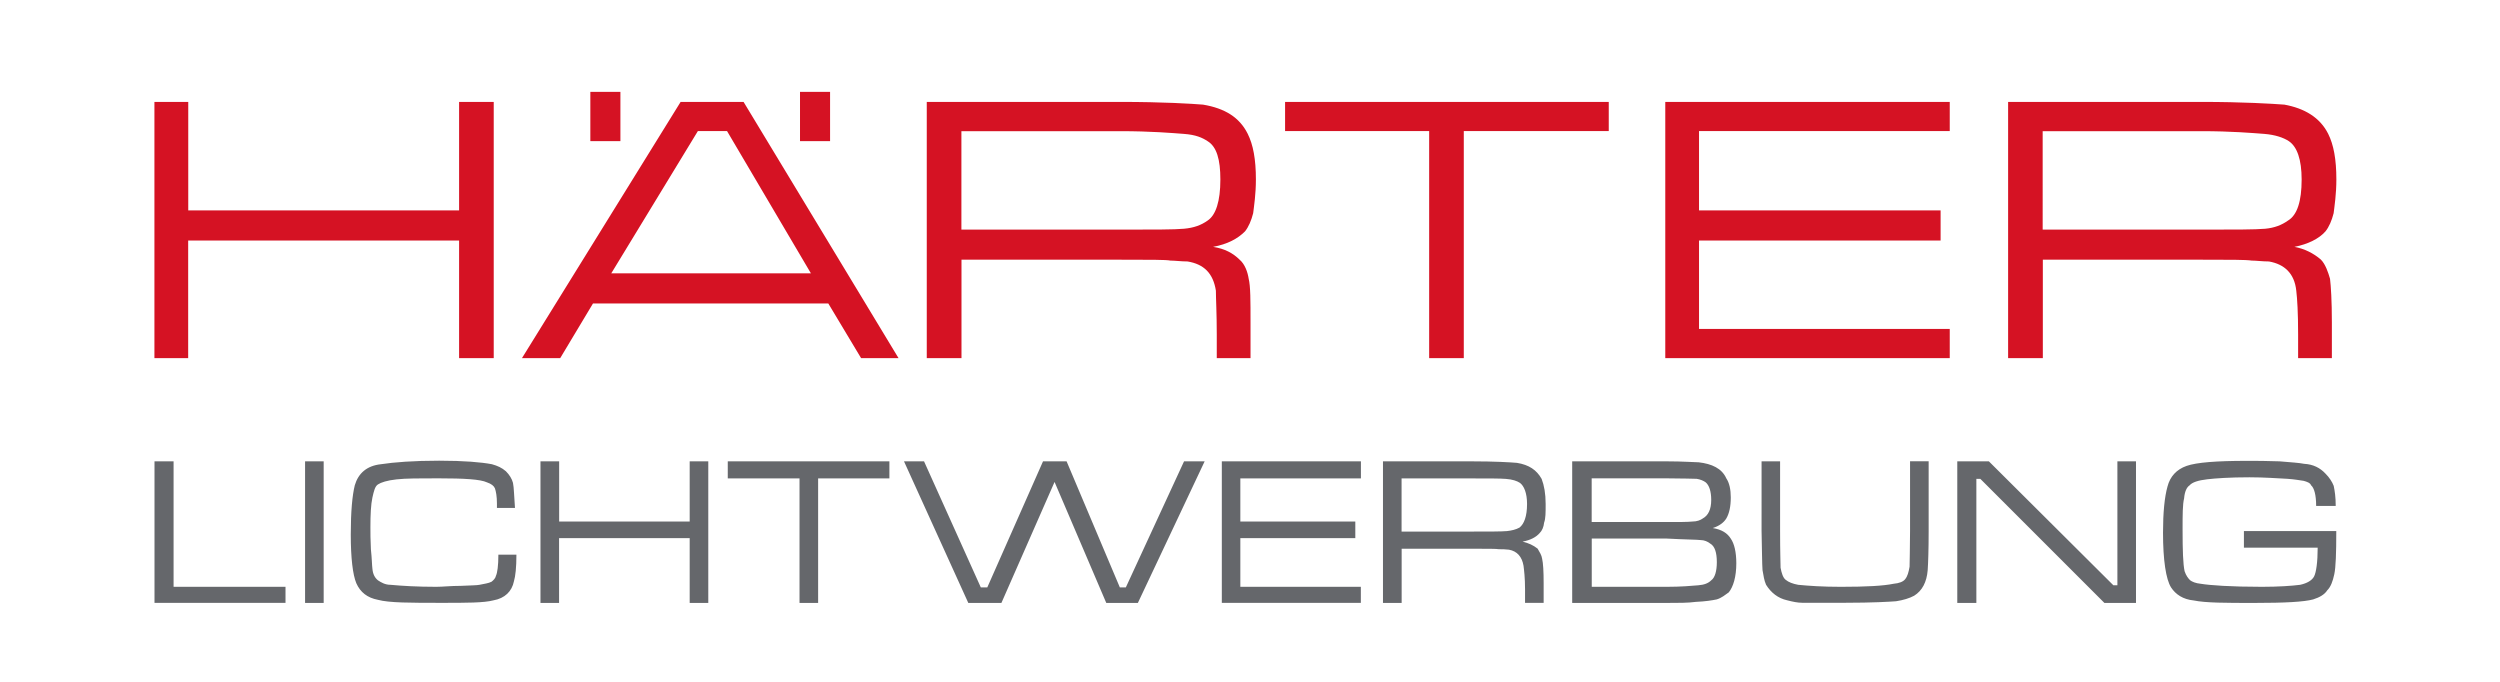
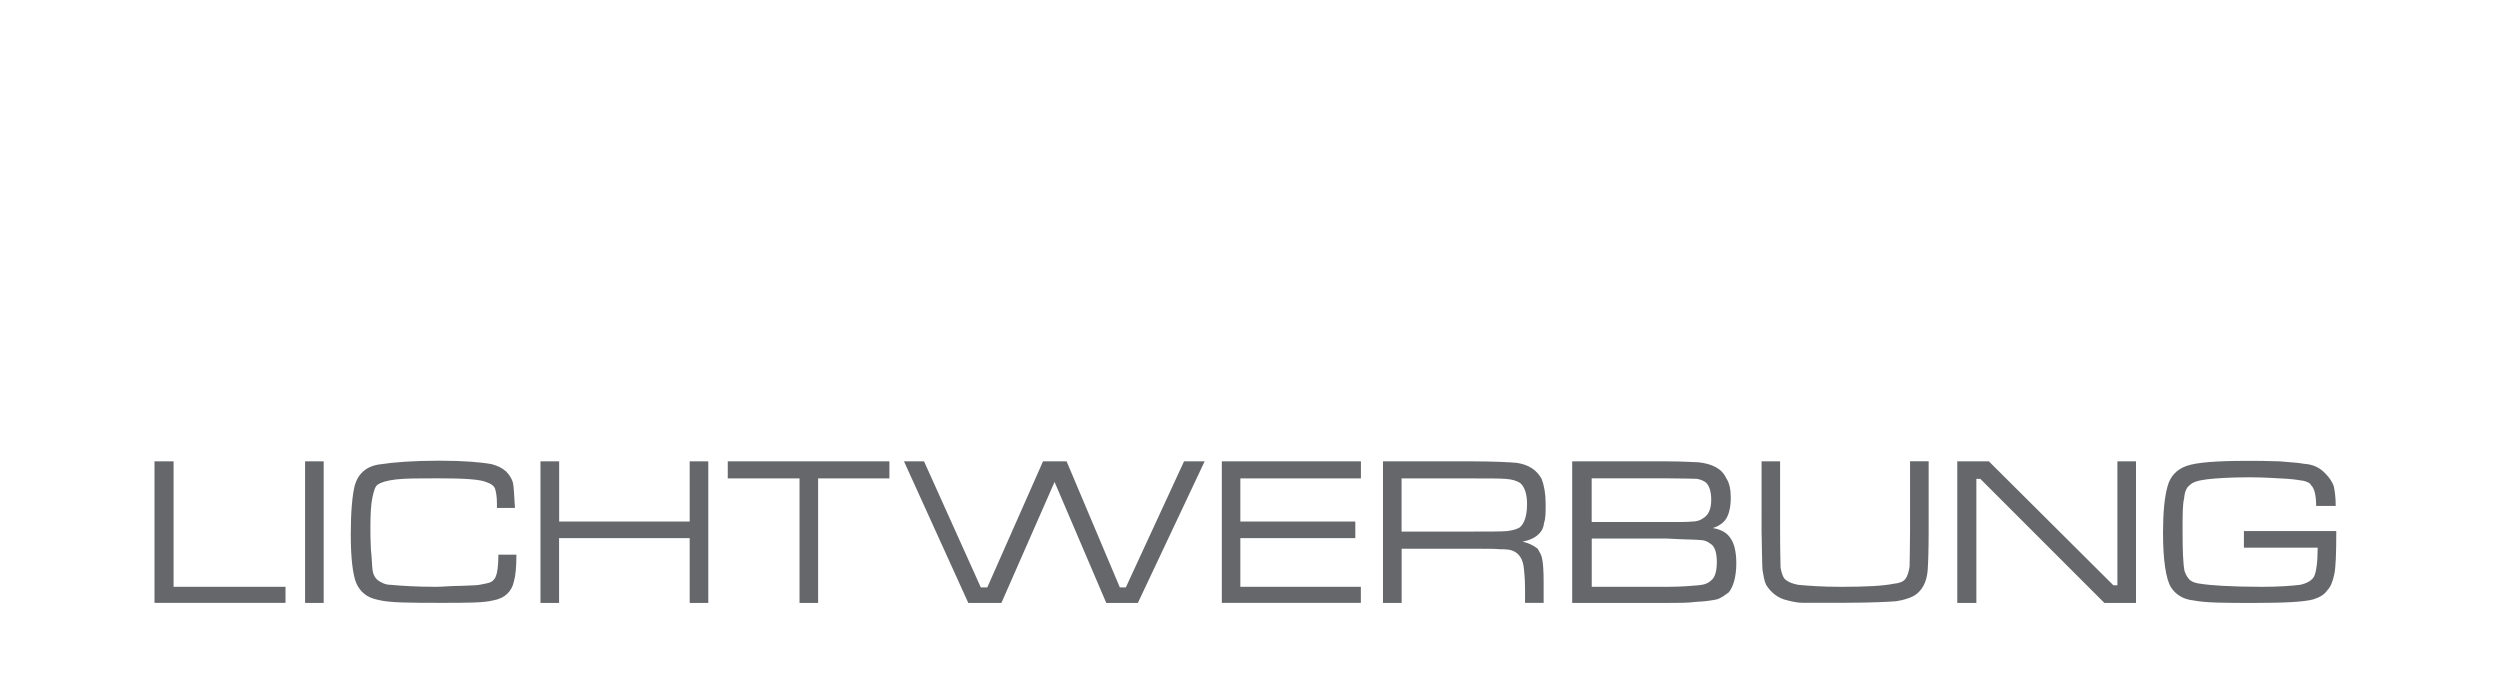
<svg xmlns="http://www.w3.org/2000/svg" version="1.1" id="Ebene_1" x="0px" y="0px" viewBox="0 0 311.81 85.04" style="enable-background:new 0 0 311.81 85.04;" xml:space="preserve">
  <style type="text/css">
	.st0{fill:#D51223;}
	.st1{fill:#65676B;}
</style>
  <g>
-     <path class="st0" d="M19.27,12.71h4.21v13.53h33.78V12.71h4.32v31.96h-4.32V30H23.47v14.67h-4.21V12.71L19.27,12.71z M77.38,11.46   v6.14h-3.75v-6.14H77.38L77.38,11.46z M103.53,11.46v6.14h-3.75v-6.14H103.53L103.53,11.46z M160.28,12.71h40.37v3.64h-18.08v28.32   h-4.32V16.35h-17.97V12.71L160.28,12.71z M207.7,44.67V12.71h35.48v3.64h-31.27v9.89h30.13V30h-30.13v11.03h31.27v3.64H207.7   L207.7,44.67z M107.4,44.67l-4.09-6.82H73.96l-4.09,6.82H65.1l19.79-31.96h7.85l19.33,31.96H107.4L107.4,44.67z M101.14,34.09   L90.68,16.35h-3.64l-10.8,17.74H101.14L101.14,34.09z M115.59,44.67V12.71h24.11c5.46,0,8.98,0.23,10.35,0.34   c2.73,0.46,4.55,1.59,5.57,3.64c0.68,1.36,1.02,3.18,1.02,5.69c0,1.82-0.23,3.3-0.34,4.21c-0.23,0.91-0.57,1.71-1.02,2.27   c-0.91,0.91-2.16,1.59-3.98,1.93c1.48,0.23,2.5,0.8,3.3,1.59c0.68,0.57,1.02,1.59,1.14,2.39c0.23,0.91,0.23,2.73,0.23,5.46v4.44   h-4.21v-2.96c0-2.73-0.11-4.44-0.11-5.46c-0.34-2.16-1.48-3.3-3.53-3.64c-0.79,0-1.59-0.11-2.16-0.11   c-0.45-0.11-2.61-0.11-6.25-0.11h-19.79v12.28H115.59L115.59,44.67z M119.91,28.64h19.79c4.2,0,6.82,0,7.96-0.11   c1.25-0.11,2.16-0.45,2.96-1.02c1.02-0.68,1.59-2.39,1.59-5.12c0-2.5-0.46-4.09-1.59-4.78c-0.68-0.45-1.48-0.8-2.96-0.91   c-1.48-0.11-4.09-0.34-7.96-0.34h-19.79V28.64L119.91,28.64z M250.46,44.67V12.71h24.11c5.23,0,8.87,0.23,10.35,0.34   c2.5,0.46,4.43,1.59,5.46,3.64c0.68,1.36,1.02,3.18,1.02,5.69c0,1.82-0.23,3.3-0.34,4.21c-0.23,0.91-0.57,1.71-1.02,2.27   c-0.8,0.91-2.16,1.59-3.87,1.93c1.25,0.23,2.39,0.8,3.3,1.59c0.57,0.57,0.91,1.59,1.14,2.39c0.11,0.91,0.23,2.73,0.23,5.46v4.44   h-4.21v-2.96c0-2.73-0.11-4.44-0.23-5.46c-0.23-2.16-1.48-3.3-3.41-3.64c-0.8,0-1.59-0.11-2.16-0.11   c-0.68-0.11-2.73-0.11-6.25-0.11h-19.79v12.28H250.46L250.46,44.67z M254.78,28.64h19.79c4.21,0,6.71,0,7.96-0.11   c1.14-0.11,2.04-0.45,2.84-1.02c1.14-0.68,1.7-2.39,1.7-5.12c0-2.5-0.57-4.09-1.59-4.78c-0.68-0.45-1.71-0.8-3.07-0.91   c-1.48-0.11-4.1-0.34-7.85-0.34h-19.79V28.64L254.78,28.64z" />
    <path class="st1" d="M279.87,66.24h11.52c0,2.76-0.06,4.51-0.25,5.39c-0.19,0.88-0.44,1.57-0.88,2c-0.31,0.5-0.94,0.88-1.75,1.13   c-1.13,0.31-3.51,0.44-7.33,0.44c-3.57,0-6.07,0-7.58-0.31c-1.32-0.13-2.25-0.75-2.82-1.63c-0.63-1-1-3.38-1-6.82   c0-2.5,0.19-4.45,0.56-5.76c0.32-1.25,1.13-2.13,2.38-2.57c1.25-0.44,3.76-0.63,7.52-0.63c1.19,0,2.51,0,4.07,0.06   c1.44,0.12,2.5,0.19,3.07,0.31c1.13,0.06,2,0.5,2.69,1.25c0.44,0.44,0.81,1,1,1.5c0.13,0.63,0.25,1.38,0.25,2.5h-2.44   c0-1.38-0.25-2.25-0.63-2.57c-0.12-0.31-0.5-0.44-0.94-0.56c-0.44-0.06-1.13-0.19-2-0.25c-1.31-0.06-2.82-0.19-4.76-0.19   c-2.44,0-4.26,0.13-5.26,0.25c-1.13,0.13-1.88,0.38-2.19,0.75c-0.38,0.25-0.62,0.81-0.69,1.63c-0.19,0.75-0.19,2.07-0.19,3.88   c0,2.63,0.06,4.32,0.25,5.2c0.19,0.56,0.44,0.88,0.69,1.13c0.25,0.19,0.69,0.38,1.32,0.44c1.13,0.19,3.76,0.38,7.64,0.38   c2.06,0,3.76-0.12,4.76-0.25c0.88-0.19,1.5-0.56,1.75-1.06c0.25-0.5,0.44-1.75,0.44-3.57h-9.2V66.24L279.87,66.24z M244.12,57.54   h3.94L263.59,73h0.5V57.54h2.32V75.2h-3.94L247,59.73h-0.5V75.2h-2.38V57.54L244.12,57.54z M219.7,57.54h2.32v8.7   c0,2.63,0.06,4.07,0.06,4.57c0.13,0.69,0.31,1.25,0.63,1.5c0.38,0.31,0.88,0.5,1.57,0.63c1.32,0.13,3.07,0.25,5.32,0.25   c3.19,0,5.32-0.12,6.57-0.38c0.69-0.06,1.19-0.25,1.44-0.56c0.31-0.38,0.44-0.88,0.56-1.57c0-0.69,0.06-2.19,0.06-4.45v-8.7h2.32   v8.7c0,2.32-0.06,4.01-0.12,4.88c-0.12,1.5-0.69,2.57-1.69,3.19c-0.56,0.31-1.38,0.56-2.26,0.69c-0.75,0.06-2.94,0.19-6.32,0.19   c-2.94,0-4.76,0-5.38,0c-0.56,0-1.19-0.13-1.88-0.31c-1.13-0.25-2.01-0.94-2.63-1.94c-0.25-0.56-0.31-1.13-0.44-1.82   c-0.06-0.81-0.06-2.38-0.12-4.88V57.54L219.7,57.54z M198.53,73.19h9.33c1.82,0,3.13-0.12,3.95-0.19c0.75-0.06,1.25-0.25,1.63-0.63   c0.44-0.31,0.69-1.13,0.69-2.25c0-1.19-0.25-2-0.82-2.32c-0.31-0.25-0.75-0.44-1.19-0.44c-0.44-0.06-1.88-0.06-4.26-0.19h-9.33   V73.19L198.53,73.19z M198.53,65.11h9.33c1.57,0,2.63,0,3.19-0.06c0.63,0,1.06-0.19,1.32-0.38c0.69-0.38,1.06-1.13,1.06-2.32   c0-1.06-0.25-1.82-0.69-2.19c-0.25-0.19-0.69-0.38-1.13-0.44c-0.44,0-1.69-0.06-3.76-0.06h-9.33V65.11L198.53,65.11z M196.09,75.2   V57.54h11.77c2.07,0,3.51,0.12,4.01,0.12c1.63,0.19,2.88,0.75,3.44,2c0.38,0.56,0.56,1.38,0.56,2.38c0,1.13-0.19,2-0.56,2.63   c-0.31,0.5-0.88,0.94-1.69,1.19c1.13,0.19,1.82,0.63,2.25,1.32c0.44,0.63,0.69,1.69,0.69,3.07c0,1.69-0.38,2.94-0.94,3.63   c-0.44,0.31-0.88,0.69-1.5,0.88c-0.63,0.13-1.38,0.25-2.63,0.31c-0.94,0.13-2.13,0.13-3.63,0.13H196.09L196.09,75.2z M174.8,66.3   h8.7c2.25,0,3.76,0,4.45-0.06c0.56-0.06,1.13-0.19,1.57-0.44c0.56-0.44,0.94-1.38,0.94-2.94c0-1.38-0.38-2.25-0.88-2.63   c-0.38-0.25-0.94-0.44-1.75-0.5c-0.75-0.06-2.13-0.06-4.32-0.06h-8.7V66.3L174.8,66.3z M172.49,75.2V57.54h11.02   c2.94,0,4.88,0.12,5.7,0.19c1.5,0.25,2.44,0.88,3.07,2c0.31,0.81,0.5,1.82,0.5,3.13c0,1.06,0,1.82-0.19,2.32   c-0.06,0.56-0.25,1-0.56,1.31c-0.44,0.5-1.13,0.88-2.13,1.06c0.75,0.19,1.32,0.44,1.88,0.88c0.25,0.44,0.5,0.81,0.56,1.25   c0.13,0.56,0.19,1.57,0.19,3.07v2.44h-2.32V73.5c0-1.44-0.12-2.38-0.19-2.94c-0.19-1.13-0.81-1.82-1.81-2   c-0.44-0.06-0.88-0.06-1.25-0.06c-0.31-0.06-1.44-0.06-3.44-0.06h-8.7v6.76H172.49L172.49,75.2z M152.39,75.2V57.54h17.35v2.13   H154.7v5.38h14.34v2.07H154.7v6.07h15.03v2H152.39L152.39,75.2z M112.75,57.54h2.5l7.08,15.72h0.81l6.95-15.72h2.94l6.64,15.72   h0.75l7.26-15.72h2.57l-8.33,17.66h-3.94l-6.45-15.09L124.9,75.2h-4.13L112.75,57.54L112.75,57.54z M90.77,57.54h20.16v2.13h-8.89   V75.2h-2.32V59.67h-8.95V57.54L90.77,57.54z M67.42,57.54h2.32v7.51h16.28v-7.51h2.32V75.2h-2.32v-8.08H69.73v8.08h-2.32V57.54   L67.42,57.54z M62.16,69.18h2.25c0,1.57-0.12,2.69-0.31,3.32c-0.25,1.25-1.13,2.13-2.57,2.38c-1.19,0.31-3.32,0.31-6.45,0.31   c-3.88,0-6.57,0-7.95-0.38c-1.31-0.25-2.19-0.94-2.69-2.07c-0.44-1.06-0.69-3.13-0.69-6.07c0-2.88,0.19-4.88,0.5-6.14   c0.44-1.5,1.5-2.44,3.26-2.63c1.63-0.25,4.07-0.44,7.26-0.44c3.13,0,5.26,0.19,6.58,0.44c0.69,0.19,1.25,0.44,1.75,0.88   c0.44,0.44,0.75,0.94,0.88,1.44c0.13,0.63,0.13,1.57,0.25,3.13h-2.25c0-0.25,0-0.5,0-0.56c0-0.88-0.12-1.5-0.25-1.88   c-0.13-0.31-0.44-0.56-1-0.75c-0.81-0.38-2.82-0.5-6.07-0.5c-2.32,0-4.07,0-5.2,0.13c-1.19,0.13-1.94,0.38-2.32,0.63   c-0.38,0.25-0.5,0.81-0.69,1.63c-0.19,0.88-0.25,2.13-0.25,3.69c0,0.69,0,1.63,0.06,2.76c0.13,1.19,0.13,2,0.19,2.44   c0.06,0.69,0.31,1.13,0.69,1.44c0.38,0.25,0.88,0.56,1.57,0.56c1.38,0.13,3.32,0.25,5.7,0.25c0.81,0,1.82-0.12,3.07-0.12   c1.19-0.06,2-0.06,2.32-0.13c0.63-0.13,1.13-0.19,1.5-0.38c0.25-0.19,0.5-0.44,0.56-0.75C62.03,71.44,62.16,70.56,62.16,69.18   L62.16,69.18L62.16,69.18z M38.05,57.54h2.32V75.2h-2.32V57.54L38.05,57.54z M19.27,57.54h2.38v15.65h13.96v2H19.27V57.54   L19.27,57.54z" />
  </g>
</svg>